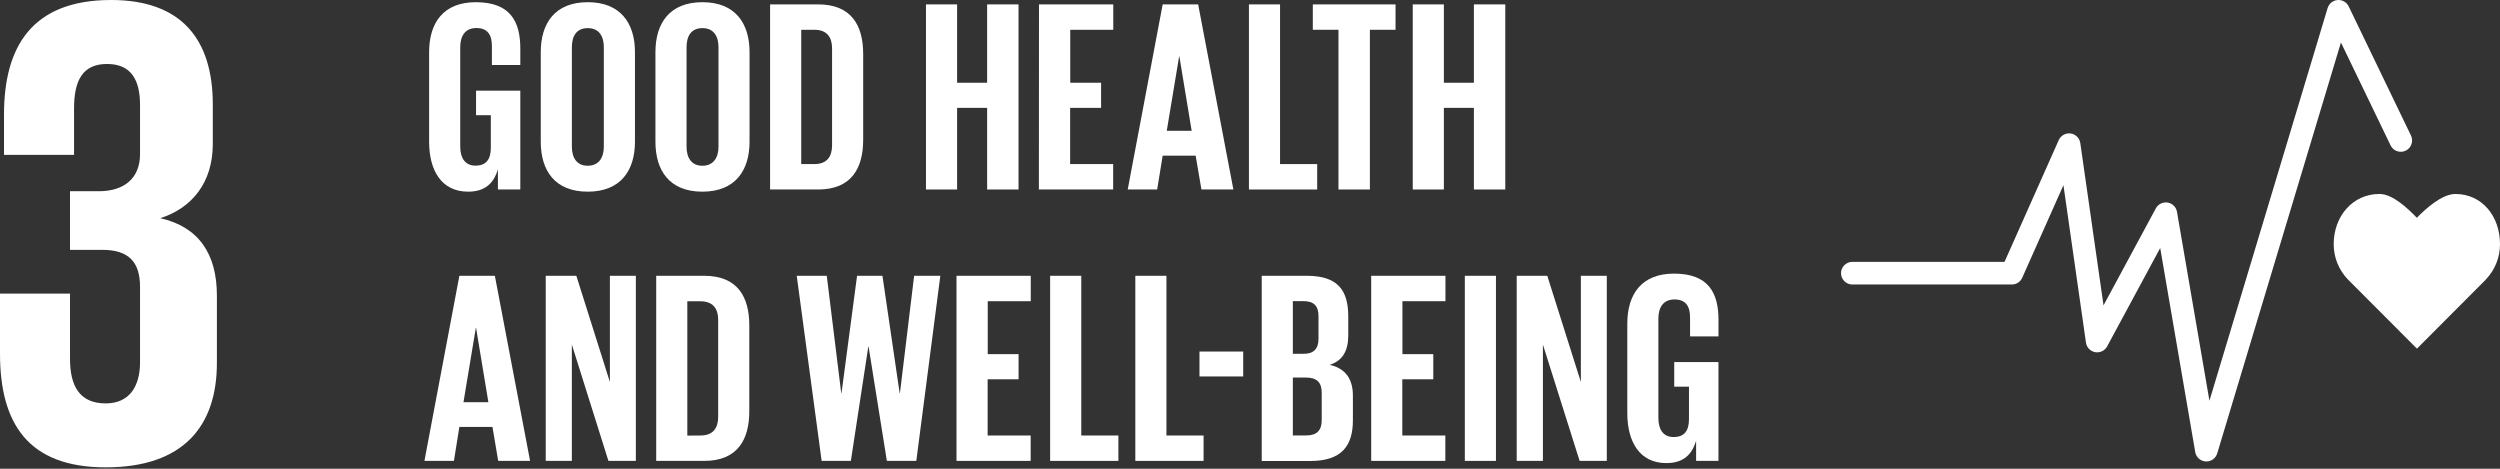
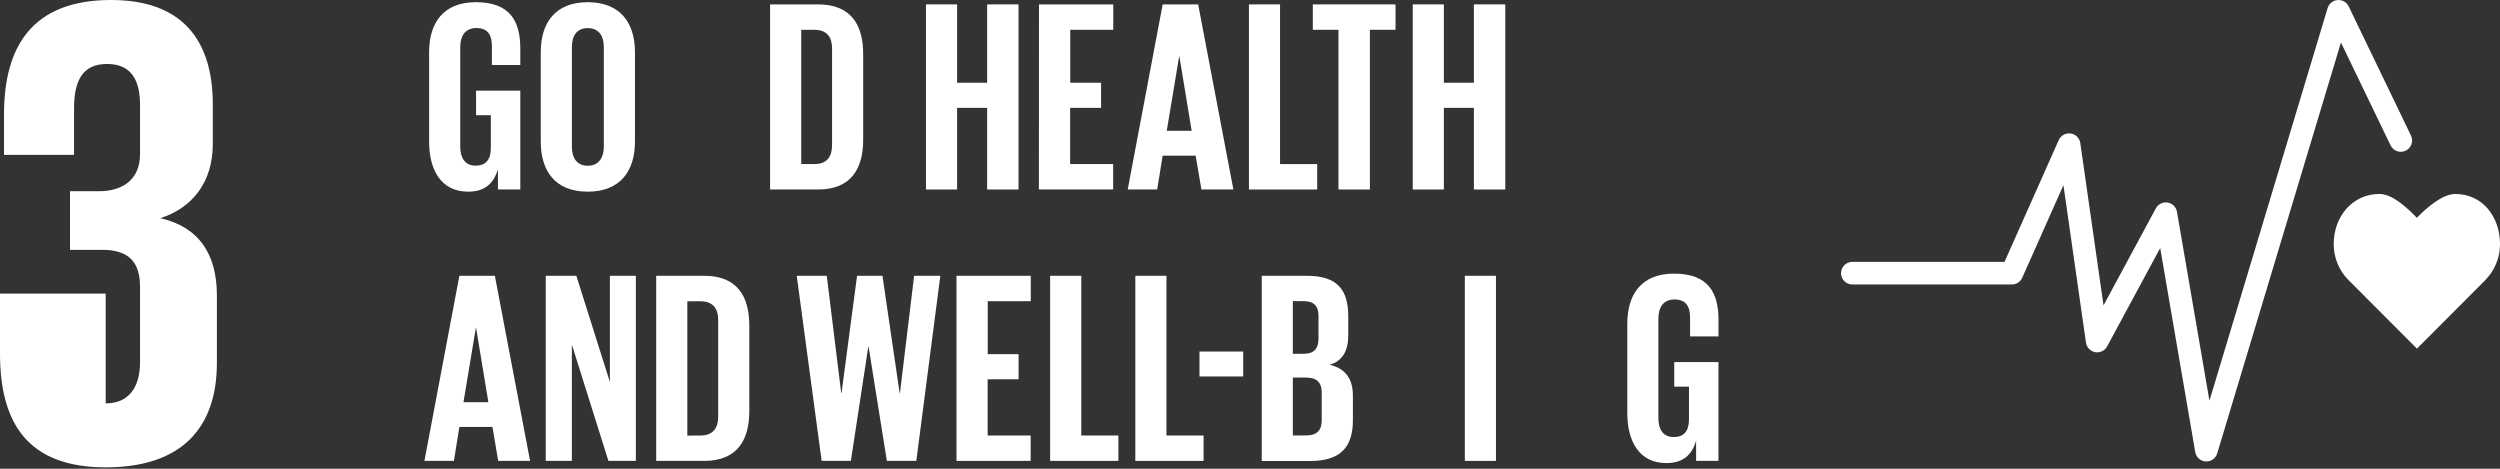
<svg xmlns="http://www.w3.org/2000/svg" width="1104" height="207" viewBox="0 0 1104 207" fill="none">
  <rect x="0" y="0" width="1104" height="207" fill="#333333" stroke="none" />
-   <path d="M46.7 206.38C80.91 206.38 95.78 188.23 95.78 160.28V130.55C95.78 112.11 87.78 100.21 70.78 96.35C84.78 91.89 93.97 80.58 93.97 63.64V46.09C93.97 17.54 80.29 0 49.07 0C13.97 0 1.77 20.8 1.77 50.55V68.39H32.7V47.87C32.7 35.38 36.58 28.25 47.28 28.25C57.98 28.25 61.84 35.38 61.84 46.38V68.09C61.84 78.8 54.71 84.44 43.72 84.44H30.92V110.33H45.2C57.09 110.33 61.84 115.97 61.84 126.68V159.99C61.84 170.69 57.09 178.14 46.68 178.14C35.09 178.14 30.92 170.39 30.92 158.5V129.66H0V156.12C0 186.76 12.18 206.38 46.67 206.38" fill="white" />
+   <path d="M46.7 206.38C80.91 206.38 95.78 188.23 95.78 160.28V130.55C95.78 112.11 87.78 100.21 70.78 96.35C84.78 91.89 93.97 80.58 93.97 63.64V46.09C93.97 17.54 80.29 0 49.07 0C13.97 0 1.77 20.8 1.77 50.55V68.39H32.7V47.87C32.7 35.38 36.58 28.25 47.28 28.25C57.98 28.25 61.84 35.38 61.84 46.38V68.09C61.84 78.8 54.71 84.44 43.72 84.44H30.92V110.33H45.2C57.09 110.33 61.84 115.97 61.84 126.68V159.99C61.84 170.69 57.09 178.14 46.68 178.14V129.66H0V156.12C0 186.76 12.18 206.38 46.67 206.38" fill="white" />
  <path d="M1104 107.819C1104 95.594 1096.18 85.663 1084.28 85.663C1078.34 85.663 1071.17 92.18 1067.28 96.172C1063.37 92.162 1056.7 85.655 1050.77 85.655C1038.89 85.655 1030.56 95.564 1030.56 107.81C1030.55 113.646 1032.81 119.258 1036.87 123.45V123.45L1067.32 153.959L1097.73 123.484L1097.7 123.463C1101.76 119.268 1104.02 113.655 1104 107.819V107.819Z" fill="white" />
  <path d="M974.346 203.774H974.033C972.908 203.707 971.84 203.26 971.001 202.508C970.162 201.755 969.603 200.741 969.415 199.63L953.945 109.526L930.512 152.968C930.013 153.894 929.234 154.638 928.287 155.095C927.339 155.553 926.272 155.7 925.237 155.515C924.201 155.331 923.25 154.825 922.519 154.069C921.788 153.313 921.313 152.346 921.164 151.305L911.215 81.775L893.017 122.654C892.624 123.539 891.983 124.29 891.172 124.818C890.361 125.346 889.415 125.628 888.447 125.63H817.71C816.436 125.555 815.239 124.996 814.363 124.067C813.488 123.139 813 121.911 813 120.634C813 119.358 813.488 118.13 814.363 117.201C815.239 116.273 816.436 115.714 817.71 115.638H885.198L909.139 61.87C909.578 60.879 910.328 60.058 911.275 59.53C912.221 59.002 913.314 58.796 914.388 58.943C915.462 59.09 916.459 59.582 917.229 60.345C917.999 61.108 918.5 62.1 918.657 63.173L928.914 134.853L952.021 92.006C952.516 91.091 953.284 90.354 954.218 89.896C955.151 89.438 956.204 89.283 957.23 89.451C958.257 89.619 959.205 90.103 959.944 90.835C960.682 91.567 961.175 92.51 961.352 93.535L975.688 176.975L1027.88 3.557C1028.18 2.592 1028.75 1.738 1029.54 1.106C1030.32 0.474 1031.28 0.094 1032.28 0.015C1033.29 -0.064 1034.29 0.163 1035.17 0.664C1036.04 1.166 1036.74 1.92 1037.18 2.827L1064.65 59.776C1064.95 60.369 1065.13 61.016 1065.18 61.679C1065.22 62.341 1065.14 63.007 1064.92 63.636C1064.71 64.266 1064.37 64.847 1063.93 65.344C1063.49 65.842 1062.96 66.248 1062.36 66.536C1061.76 66.825 1061.11 66.992 1060.45 67.026C1059.78 67.061 1059.12 66.963 1058.49 66.738C1057.87 66.513 1057.3 66.165 1056.81 65.716C1056.32 65.266 1055.92 64.724 1055.64 64.12L1033.76 18.762L979.129 200.212C978.821 201.241 978.189 202.144 977.327 202.785C976.466 203.427 975.42 203.774 974.346 203.774V203.774Z" fill="white" />
  <path d="M210.23 40.03H229.77V83.68H219.88V74.75C218.07 80.9 214.21 84.64 206.74 84.64C194.92 84.64 189.5 75.24 189.5 62.58V23.03C189.5 10.25 195.65 0.97 210.11 0.97C225.3 0.97 229.77 9.41 229.77 21.47V28.7H217.23V20.38C217.23 15.32 215.3 12.38 210.36 12.38C205.42 12.38 203.24 15.88 203.24 20.82V64.71C203.24 69.65 205.29 73.15 209.99 73.15C214.45 73.15 216.75 70.62 216.75 65.31V50.88H210.23V40.03Z" fill="white" />
  <path d="M238.8 62.58V23.03C238.8 10.25 245.07 0.97 259.54 0.97C274.01 0.97 280.4 10.24 280.4 23.03V62.58C280.4 75.24 274.13 84.64 259.54 84.64C244.95 84.64 238.8 75.24 238.8 62.58ZM266.65 64.75V20.86C266.65 15.92 264.48 12.42 259.54 12.42C254.6 12.42 252.54 15.92 252.54 20.86V64.75C252.54 69.69 254.71 73.19 259.54 73.19C264.37 73.19 266.65 69.69 266.65 64.75V64.75Z" fill="white" />
-   <path d="M289.44 62.58V23.03C289.44 10.25 295.71 0.97 310.18 0.97C324.65 0.97 331 10.24 331 23.03V62.58C331 75.24 324.73 84.64 310.15 84.64C295.57 84.64 289.44 75.24 289.44 62.58ZM317.29 64.75V20.86C317.29 15.92 315.12 12.42 310.18 12.42C305.24 12.42 303.18 15.92 303.18 20.86V64.75C303.18 69.69 305.35 73.19 310.18 73.19C315.01 73.19 317.29 69.69 317.29 64.75Z" fill="white" />
  <path d="M381.18 23.88V61.73C381.18 74.27 376 83.68 361.29 83.68H340.07V1.94H361.29C376 1.94 381.18 11.24 381.18 23.88ZM359.6 72.46C365.27 72.46 367.44 69.09 367.44 64.14V21.35C367.44 16.52 365.27 13.15 359.6 13.15H353.82V72.46H359.6Z" fill="white" />
  <path d="M435.92 47.63H422.66V83.68H408.91V1.94H422.66V36.54H435.92V1.94H449.78V83.68H435.92V47.63Z" fill="white" />
  <path d="M458.82 1.94H491.62V13.15H472.62V36.54H486.24V47.63H472.57V72.46H491.57V83.68H458.77L458.82 1.94Z" fill="white" />
  <path d="M498 83.68L513.44 1.94H529.11L544.66 83.68H530.55L528 68.73H513.44L511 83.68H498ZM515.24 57.76H526.24L520.82 24.96H520.7L515.24 57.76Z" fill="white" />
  <path d="M551.53 1.94H565.27V72.46H581.67V83.68H551.53V1.94Z" fill="white" />
  <path d="M579.74 1.94H616.27V13.15H604.94V83.68H591.07V13.15H579.74V1.94Z" fill="white" />
  <path d="M650.87 47.63H637.61V83.68H623.87V1.94H637.61V36.54H650.87V1.94H664.73V83.68H650.87V47.63Z" fill="white" />
  <path d="M187.43 203.53L202.86 121.79H218.53L234.08 203.53H220L217.47 188.53H202.86L200.45 203.53H187.43ZM204.67 177.61H215.67L210.24 144.82H210.12L204.67 177.61Z" fill="white" />
  <path d="M252.53 152.17V203.53H241V121.79H254.51L269.33 168.69V121.79H280.79V203.53H268.68L252.53 152.17Z" fill="white" />
  <path d="M330.89 143.74V181.59C330.89 194.13 325.71 203.53 311 203.53H289.78V121.79H311C325.71 121.79 330.89 131.08 330.89 143.74ZM309.31 192.32C314.98 192.32 317.15 188.95 317.15 184V141.24C317.15 136.42 314.98 133.05 309.31 133.05H303.52V192.36L309.31 192.32Z" fill="white" />
  <path d="M383.45 153.02L375.74 203.53H362.84L351.84 121.79H365.1L371.49 173.63H371.61L378.48 121.79H389.69L397.29 173.63H397.41L403.68 121.79H415.25L404.64 203.53H391.64L383.56 153.02H383.45Z" fill="white" />
  <path d="M422.39 121.79H455.18V133.01H436.18V156.39H449.8V167.49H436.14V192.32H455.14V203.53H422.39V121.79Z" fill="white" />
  <path d="M463.74 121.79H477.49V192.32H493.88V203.53H463.74V121.79Z" fill="white" />
  <path d="M501.36 121.79H515.1V192.32H531.5V203.53H501.36V121.79Z" fill="white" />
  <path d="M529.69 155.24H549V166.24H529.69V155.24Z" fill="white" />
  <path d="M557.18 121.79H577.07C590.81 121.79 595.39 128.18 595.39 139.79V148.11C595.39 154.98 592.86 159.32 587.2 161.11C594.07 162.67 597.44 167.25 597.44 174.73V185.58C597.44 197.15 592.26 203.58 578.52 203.58H557.18V121.79ZM570.92 156.24H575.74C580.2 156.24 582.25 153.95 582.25 149.61V139.61C582.25 135.15 580.25 132.98 575.62 132.98H570.92V156.24ZM570.92 166.73V192.29H576.92C581.5 192.29 583.67 190 583.67 185.66V173.36C583.67 169.02 581.62 166.73 576.8 166.73H570.92Z" fill="white" />
-   <path d="M605.521 121.79H638.31V133.01H619.31V156.39H632.94V167.49H619.26V192.32H638.26V203.53H605.521V121.79Z" fill="white" />
  <path d="M646.87 121.79H660.61V203.53H646.87V121.79Z" fill="white" />
-   <path d="M681.35 152.17V203.53H669.78V121.79H683.28L698.11 168.69V121.79H709.56V203.53H697.56L681.35 152.17Z" fill="white" />
  <path d="M739.34 159.89H758.87V203.53H749V194.61C747.19 200.76 743.34 204.5 735.86 204.5C724.05 204.5 718.62 195.09 718.62 182.43V142.89C718.62 130.11 724.77 120.83 739.24 120.83C754.43 120.83 758.89 129.27 758.89 141.32V148.56H746.33V140.24C746.33 135.18 744.4 132.24 739.46 132.24C734.52 132.24 732.34 135.74 732.34 140.68V184.57C732.34 189.51 734.34 193 739.1 193C743.56 193 745.85 190.47 745.85 185.17V170.74H739.34V159.89Z" fill="white" />
</svg>